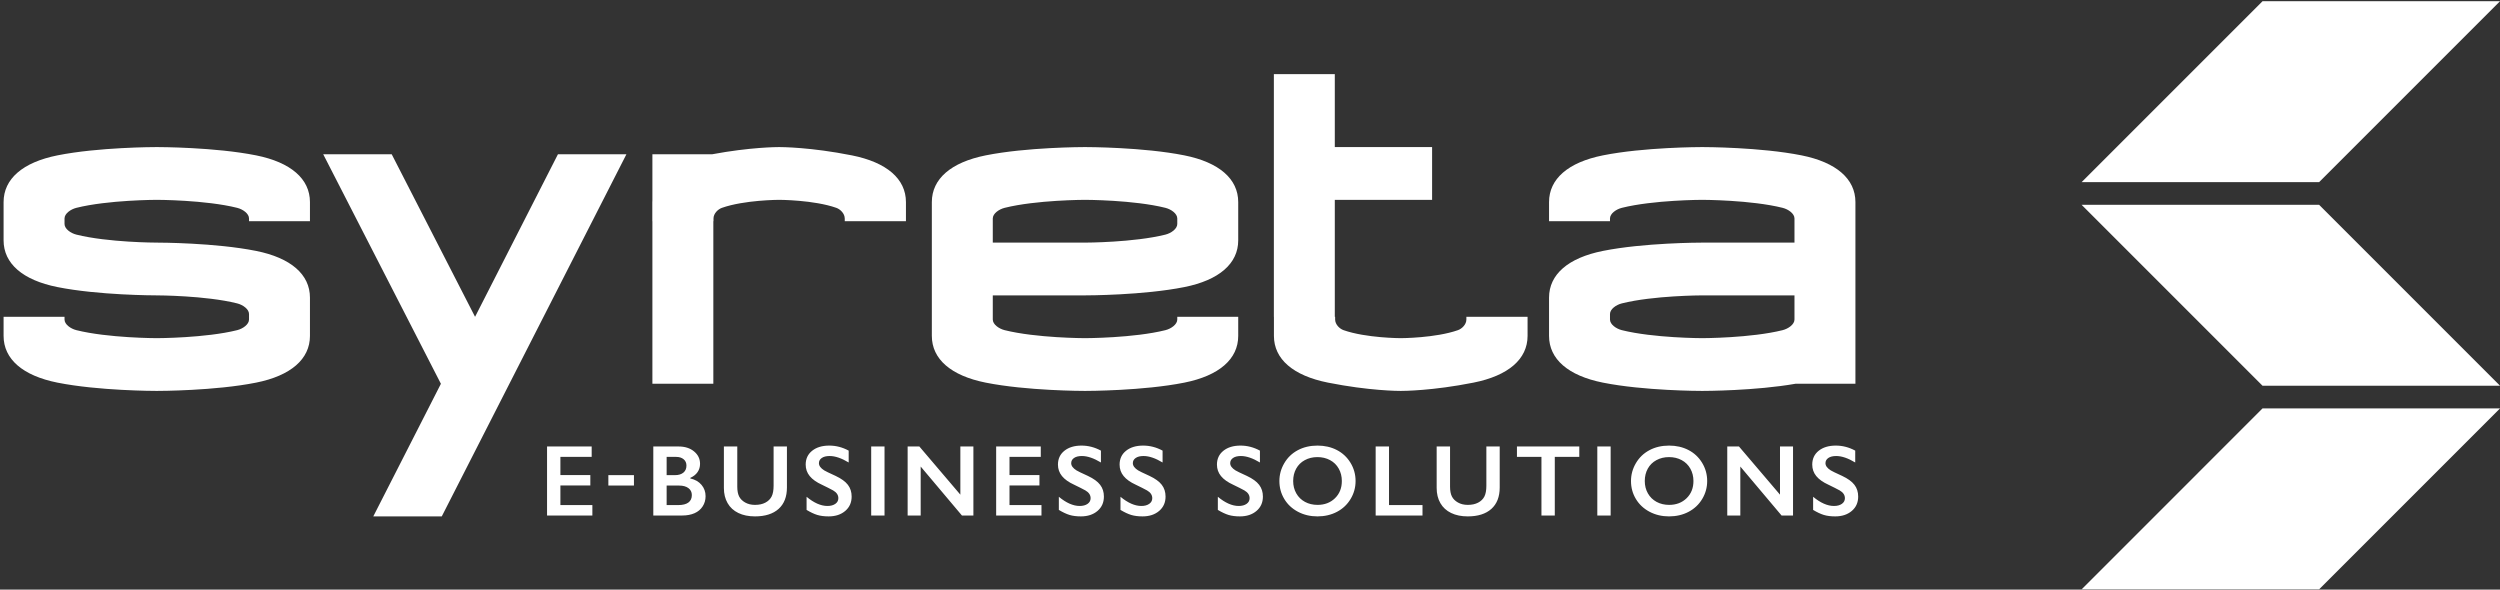
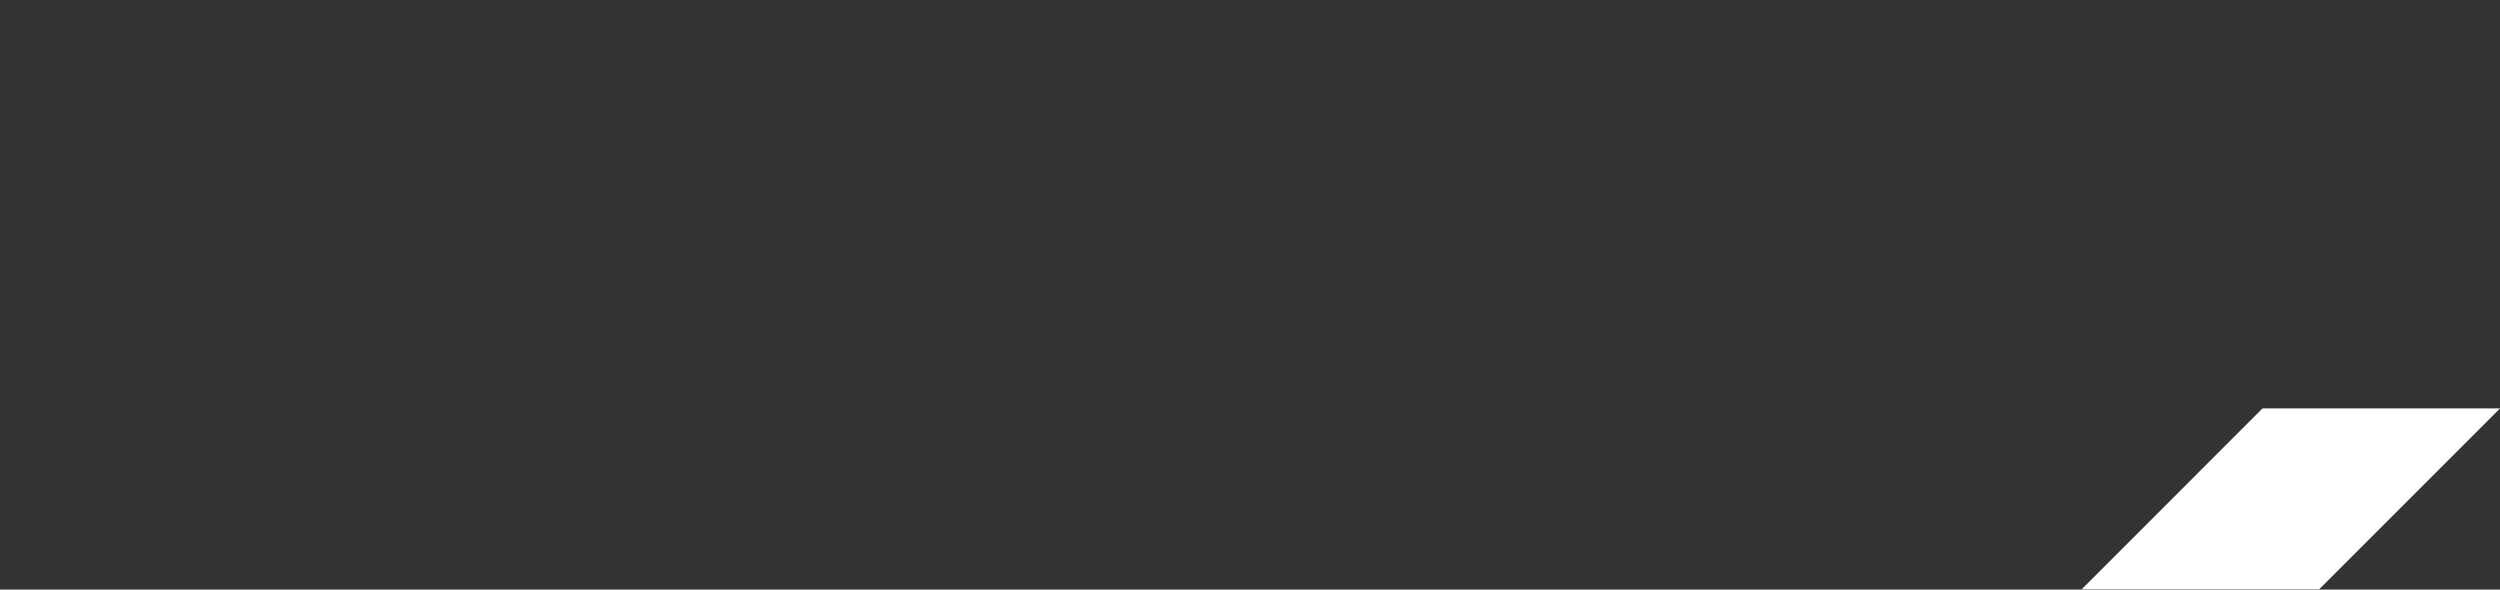
<svg xmlns="http://www.w3.org/2000/svg" width="212" height="50" viewBox="0 0 212 50" fill="none">
  <rect x="0" y="0" width="212" height="50" fill="#333333" stroke="none" />
-   <path d="M176.518 15.447L191.865 0.101H212.005L196.659 15.447H176.518Z" fill="white" />
  <path d="M176.518 49.978L191.864 34.631H212.005L196.659 49.978H176.518Z" fill="white" />
-   <path d="M212.005 32.713L196.659 17.366H176.518L191.864 32.713H212.005Z" fill="white" />
-   <path d="M117.788 37.862H116.656V43.715H120.628V42.831H117.788V37.862ZM126.044 41.192C126.044 41.581 125.988 41.884 125.877 42.104C125.765 42.323 125.588 42.496 125.347 42.623C125.105 42.751 124.811 42.814 124.465 42.814C124.149 42.814 123.872 42.747 123.635 42.613C123.397 42.479 123.226 42.309 123.122 42.102C123.017 41.895 122.964 41.617 122.964 41.268V37.862H121.829V41.381C121.829 41.872 121.934 42.301 122.143 42.665C122.353 43.03 122.657 43.309 123.055 43.501C123.453 43.694 123.922 43.79 124.465 43.79C125.327 43.79 125.995 43.578 126.468 43.156C126.939 42.732 127.175 42.127 127.175 41.339V37.862H126.044V41.192ZM129.538 26.862H124.349V27.098C124.349 27.504 123.985 27.874 123.632 27.998C121.725 28.668 118.813 28.676 118.784 28.676C118.755 28.676 115.843 28.668 113.935 27.998C113.586 27.875 113.226 27.509 113.22 27.107C113.22 27.104 113.219 27.101 113.219 27.098V26.862H113.191V16.946H121.442V12.472H113.191V6.289H108.024V26.862H108.029V28.485C108.029 30.451 109.658 31.858 112.615 32.447C116.107 33.142 118.583 33.15 118.784 33.15C118.985 33.15 121.46 33.142 124.952 32.447C127.909 31.858 129.538 30.451 129.538 28.485L129.538 26.862ZM113.207 42.249C112.821 42.625 112.327 42.814 111.726 42.814C111.33 42.814 110.975 42.729 110.66 42.559C110.346 42.388 110.1 42.148 109.925 41.838C109.749 41.528 109.661 41.178 109.661 40.79C109.661 40.399 109.746 40.049 109.916 39.741C110.087 39.432 110.33 39.192 110.647 39.02C110.964 38.848 111.321 38.762 111.718 38.762C112.115 38.762 112.472 38.847 112.789 39.018C113.106 39.188 113.352 39.429 113.526 39.741C113.701 40.052 113.788 40.402 113.788 40.79C113.788 41.385 113.595 41.871 113.207 42.249ZM113.363 38.161C112.878 37.911 112.333 37.786 111.726 37.786C111.095 37.786 110.537 37.917 110.051 38.178C109.564 38.439 109.183 38.805 108.907 39.278C108.63 39.749 108.492 40.254 108.492 40.79C108.492 41.346 108.63 41.854 108.907 42.313C109.183 42.773 109.569 43.134 110.065 43.397C110.561 43.659 111.112 43.79 111.718 43.79C112.333 43.79 112.885 43.661 113.376 43.403C113.866 43.145 114.251 42.781 114.531 42.313C114.813 41.845 114.953 41.337 114.953 40.79C114.953 40.229 114.809 39.713 114.521 39.242C114.234 38.771 113.847 38.411 113.363 38.161ZM84.188 18.76V18.524C84.188 18.119 84.7 17.748 85.195 17.624C87.876 16.954 91.97 16.946 92.01 16.946C92.052 16.946 96.144 16.954 98.826 17.624C99.321 17.748 99.833 18.119 99.833 18.524V18.76V18.995C99.833 19.401 99.321 19.772 98.826 19.896C96.144 20.566 92.052 20.574 92.01 20.574H84.188V18.76ZM105.001 28.485V26.862H99.833V27.098C99.833 27.504 99.321 27.874 98.826 27.998C96.145 28.668 92.051 28.676 92.01 28.676C91.969 28.676 87.877 28.668 85.195 27.998C84.7 27.874 84.188 27.504 84.188 27.098V26.862V25.048H92.01C92.211 25.048 96.957 25.04 100.434 24.344C103.379 23.756 105.001 22.349 105.001 20.383V18.76V17.137C105.001 15.171 103.379 13.764 100.434 13.175C96.957 12.48 92.211 12.472 92.01 12.472C91.81 12.472 87.064 12.48 83.587 13.175C80.642 13.764 79.02 15.171 79.02 17.137V18.76V26.862V28.485C79.02 30.451 80.642 31.858 83.587 32.447C87.064 33.142 91.81 33.15 92.01 33.15C92.21 33.15 96.957 33.142 100.434 32.447C103.379 31.858 105.001 30.451 105.001 28.485ZM105.736 40.358C105.175 40.102 104.852 39.946 104.768 39.889C104.47 39.702 104.32 39.498 104.32 39.278C104.32 39.093 104.4 38.946 104.561 38.836C104.722 38.725 104.944 38.67 105.229 38.67C105.698 38.67 106.236 38.853 106.842 39.219V38.213C106.315 37.928 105.766 37.786 105.196 37.786C104.595 37.786 104.112 37.932 103.746 38.224C103.38 38.516 103.197 38.907 103.197 39.399C103.197 39.768 103.311 40.092 103.539 40.371C103.767 40.651 104.111 40.895 104.571 41.105C104.96 41.292 105.277 41.452 105.523 41.586C105.819 41.757 105.967 41.977 105.967 42.249C105.967 42.447 105.882 42.606 105.711 42.726C105.541 42.846 105.317 42.906 105.041 42.906C104.488 42.906 103.898 42.646 103.273 42.127V43.241C103.608 43.442 103.91 43.584 104.18 43.667C104.45 43.749 104.771 43.79 105.145 43.79C105.721 43.79 106.19 43.636 106.551 43.327C106.913 43.019 107.094 42.613 107.094 42.11C107.094 41.722 106.988 41.39 106.775 41.113C106.563 40.836 106.217 40.585 105.736 40.358ZM128.637 38.745H130.715V43.715H131.846V38.745H133.924V37.862H128.637V38.745ZM97.481 40.358C96.919 40.102 96.597 39.946 96.513 39.889C96.215 39.702 96.065 39.498 96.065 39.278C96.065 39.093 96.145 38.946 96.306 38.836C96.466 38.725 96.689 38.67 96.974 38.67C97.443 38.67 97.981 38.853 98.587 39.219V38.213C98.059 37.928 97.51 37.786 96.941 37.786C96.34 37.786 95.857 37.932 95.491 38.224C95.125 38.516 94.942 38.907 94.942 39.399C94.942 39.768 95.055 40.092 95.284 40.371C95.511 40.651 95.855 40.895 96.316 41.105C96.705 41.292 97.022 41.452 97.267 41.586C97.564 41.757 97.712 41.977 97.712 42.249C97.712 42.447 97.626 42.606 97.456 42.726C97.286 42.846 97.062 42.906 96.786 42.906C96.232 42.906 95.643 42.646 95.017 42.127V43.241C95.352 43.442 95.655 43.584 95.924 43.667C96.194 43.749 96.516 43.79 96.89 43.79C97.466 43.79 97.934 43.636 98.296 43.327C98.658 43.019 98.839 42.613 98.839 42.11C98.839 41.722 98.732 41.39 98.52 41.113C98.308 40.836 97.962 40.585 97.481 40.358ZM157.256 41.113C157.044 40.836 156.697 40.585 156.217 40.358C155.655 40.102 155.333 39.946 155.249 39.889C154.95 39.702 154.8 39.498 154.8 39.278C154.8 39.093 154.881 38.946 155.042 38.836C155.202 38.725 155.425 38.67 155.71 38.67C156.179 38.67 156.717 38.853 157.323 39.219V38.213C156.796 37.928 156.246 37.786 155.676 37.786C155.076 37.786 154.592 37.932 154.226 38.224C153.861 38.516 153.678 38.907 153.678 39.399C153.678 39.768 153.792 40.092 154.019 40.371C154.247 40.651 154.591 40.895 155.052 41.105C155.44 41.292 155.757 41.452 156.003 41.586C156.299 41.757 156.448 41.977 156.448 42.249C156.448 42.447 156.362 42.606 156.192 42.726C156.021 42.846 155.798 42.906 155.521 42.906C154.968 42.906 154.379 42.646 153.753 42.127V43.241C154.088 43.442 154.391 43.584 154.661 43.667C154.93 43.749 155.252 43.79 155.626 43.79C156.202 43.79 156.67 43.636 157.032 43.327C157.394 43.019 157.574 42.613 157.574 42.11C157.574 41.722 157.468 41.39 157.256 41.113ZM152.172 26.862V27.098C152.172 27.504 151.66 27.874 151.165 27.998C148.484 28.668 144.391 28.676 144.349 28.676C144.309 28.676 140.216 28.668 137.534 27.998C137.039 27.874 136.527 27.504 136.527 27.098V26.862V26.627C136.527 26.221 137.039 25.85 137.534 25.727C140.216 25.056 144.309 25.048 144.349 25.048H152.172V26.862ZM157.34 18.76V17.137C157.34 15.171 155.718 13.764 152.773 13.175C149.296 12.48 144.55 12.472 144.35 12.472C144.149 12.472 139.404 12.48 135.926 13.175C132.981 13.764 131.359 15.171 131.359 17.137V18.76H136.527V18.524C136.527 18.119 137.039 17.748 137.534 17.624C140.215 16.954 144.309 16.946 144.35 16.946C144.391 16.946 148.483 16.954 151.165 17.624C151.66 17.748 152.172 18.119 152.172 18.524V18.76V20.574H144.35C144.15 20.574 139.404 20.582 135.926 21.278C132.981 21.866 131.359 23.273 131.359 25.239V26.862V28.485C131.359 30.451 132.981 31.858 135.926 32.447C139.404 33.142 144.149 33.15 144.349 33.15C144.541 33.15 148.869 33.142 152.286 32.538H157.34V18.76ZM135.452 43.715H136.583V37.862H135.452V43.715ZM143.024 42.249C142.637 42.625 142.143 42.814 141.543 42.814C141.146 42.814 140.791 42.729 140.476 42.559C140.162 42.388 139.917 42.148 139.741 41.838C139.565 41.528 139.477 41.178 139.477 40.79C139.477 40.399 139.562 40.049 139.732 39.741C139.903 39.432 140.147 39.192 140.464 39.02C140.781 38.848 141.137 38.762 141.534 38.762C141.93 38.762 142.288 38.847 142.605 39.018C142.921 39.188 143.167 39.429 143.342 39.741C143.516 40.052 143.604 40.402 143.604 40.79C143.604 41.385 143.411 41.871 143.024 42.249ZM143.179 38.161C142.694 37.911 142.149 37.786 141.543 37.786C140.911 37.786 140.353 37.917 139.867 38.178C139.38 38.439 138.999 38.805 138.723 39.278C138.446 39.749 138.308 40.254 138.308 40.79C138.308 41.346 138.446 41.854 138.723 42.313C138.999 42.773 139.386 43.134 139.881 43.397C140.377 43.659 140.928 43.79 141.534 43.79C142.149 43.79 142.701 43.661 143.191 43.403C143.681 43.145 144.067 42.781 144.348 42.313C144.629 41.845 144.769 41.337 144.769 40.79C144.769 40.229 144.625 39.713 144.337 39.242C144.05 38.771 143.664 38.411 143.179 38.161ZM150.944 41.947L147.465 37.862H146.472V43.715H147.579V39.563L151.077 43.715H152.049V37.862H150.944V41.947ZM92.254 40.358C91.692 40.102 91.369 39.946 91.286 39.889C90.987 39.702 90.837 39.498 90.837 39.278C90.837 39.093 90.917 38.946 91.078 38.836C91.239 38.725 91.462 38.67 91.746 38.67C92.216 38.67 92.753 38.853 93.359 39.219V38.213C92.832 37.928 92.283 37.786 91.713 37.786C91.112 37.786 90.629 37.932 90.263 38.224C89.897 38.516 89.714 38.907 89.714 39.399C89.714 39.768 89.828 40.092 90.056 40.371C90.284 40.651 90.628 40.895 91.089 41.105C91.477 41.292 91.794 41.452 92.04 41.586C92.336 41.757 92.484 41.977 92.484 42.249C92.484 42.447 92.399 42.606 92.228 42.726C92.058 42.846 91.834 42.906 91.558 42.906C91.005 42.906 90.416 42.646 89.79 42.127V43.241C90.125 43.442 90.427 43.584 90.697 43.667C90.967 43.749 91.288 43.79 91.663 43.79C92.238 43.79 92.707 43.636 93.069 43.327C93.43 43.019 93.611 42.613 93.611 42.11C93.611 41.722 93.505 41.39 93.293 41.113C93.081 40.836 92.734 40.585 92.254 40.358ZM51.589 41.176H53.759V40.294H51.589V41.176ZM58.375 42.615C58.179 42.759 57.89 42.831 57.507 42.831H56.531V41.176H57.595C57.922 41.176 58.182 41.248 58.377 41.391C58.571 41.535 58.668 41.732 58.668 41.98C58.668 42.26 58.57 42.471 58.375 42.615ZM56.531 38.745H57.344C57.604 38.745 57.813 38.812 57.973 38.945C58.132 39.078 58.211 39.257 58.211 39.483C58.211 39.737 58.125 39.935 57.952 40.078C57.778 40.221 57.542 40.292 57.243 40.292H56.531V38.745ZM58.538 40.572V40.522C58.806 40.402 59.011 40.24 59.152 40.036C59.293 39.832 59.364 39.596 59.364 39.328C59.364 38.909 59.194 38.559 58.856 38.28C58.518 38.001 58.081 37.862 57.545 37.862H55.4V43.715H57.851C58.25 43.715 58.597 43.65 58.892 43.522C59.187 43.394 59.417 43.202 59.583 42.946C59.75 42.691 59.833 42.401 59.833 42.076C59.833 41.711 59.719 41.391 59.491 41.119C59.264 40.847 58.946 40.664 58.538 40.572ZM21.718 13.175C18.241 12.48 13.495 12.472 13.294 12.472C13.094 12.472 8.348 12.48 4.871 13.175C1.926 13.764 0.304 15.171 0.304 17.137V18.76V20.383C0.304 22.349 1.926 23.756 4.871 24.344C8.348 25.04 13.094 25.048 13.294 25.048C13.335 25.048 17.428 25.056 20.11 25.727C20.605 25.85 21.117 26.221 21.117 26.627V26.862V27.098C21.117 27.504 20.605 27.874 20.11 27.998C17.429 28.668 13.335 28.676 13.294 28.676C13.253 28.676 9.161 28.668 6.479 27.998C5.984 27.874 5.472 27.504 5.472 27.098V26.862H0.304V28.485C0.304 30.451 1.926 31.858 4.871 32.447C8.348 33.142 13.094 33.15 13.294 33.15C13.494 33.15 18.241 33.142 21.718 32.447C24.662 31.858 26.284 30.451 26.284 28.485V26.862V25.239C26.284 23.273 24.662 21.866 21.718 21.278C18.241 20.582 13.495 20.574 13.294 20.574C13.253 20.574 9.161 20.566 6.479 19.896C5.984 19.772 5.472 19.401 5.472 18.995V18.76V18.524C5.472 18.119 5.984 17.748 6.478 17.624C9.16 16.954 13.254 16.946 13.294 16.946C13.335 16.946 17.428 16.954 20.11 17.624C20.605 17.748 21.117 18.119 21.117 18.524V18.76H26.284V17.137C26.284 15.171 24.662 13.764 21.718 13.175ZM47.522 41.167H50.06V40.283H47.522V38.745H50.174V37.862H46.39V43.715H50.233V42.831H47.522V41.167ZM70.862 40.358C70.3 40.102 69.978 39.946 69.894 39.889C69.595 39.702 69.445 39.498 69.445 39.278C69.445 39.093 69.525 38.946 69.686 38.836C69.847 38.725 70.07 38.67 70.355 38.67C70.824 38.67 71.362 38.853 71.968 39.219V38.213C71.44 37.928 70.891 37.786 70.321 37.786C69.721 37.786 69.237 37.932 68.871 38.224C68.505 38.516 68.322 38.907 68.322 39.399C68.322 39.768 68.436 40.092 68.664 40.371C68.892 40.651 69.236 40.895 69.697 41.105C70.085 41.292 70.402 41.452 70.648 41.586C70.944 41.757 71.092 41.977 71.092 42.249C71.092 42.447 71.007 42.606 70.837 42.726C70.666 42.846 70.443 42.906 70.166 42.906C69.613 42.906 69.024 42.646 68.398 42.127V43.241C68.733 43.442 69.035 43.584 69.305 43.667C69.575 43.749 69.897 43.79 70.271 43.79C70.846 43.79 71.315 43.636 71.677 43.327C72.038 43.019 72.219 42.613 72.219 42.11C72.219 41.722 72.113 41.39 71.901 41.113C71.689 40.836 71.342 40.585 70.862 40.358ZM47.312 13.084L40.285 26.866L33.218 13.084H27.41L37.389 32.545L31.655 43.79H37.462L53.119 13.084H47.312ZM65.601 41.192C65.601 41.581 65.545 41.884 65.433 42.104C65.321 42.323 65.144 42.496 64.903 42.623C64.662 42.751 64.368 42.814 64.021 42.814C63.706 42.814 63.429 42.747 63.191 42.613C62.954 42.479 62.783 42.309 62.678 42.102C62.574 41.895 62.521 41.617 62.521 41.268V37.862H61.386V41.381C61.386 41.872 61.49 42.301 61.7 42.665C61.909 43.03 62.213 43.309 62.611 43.501C63.009 43.694 63.479 43.79 64.021 43.79C64.884 43.79 65.552 43.578 66.024 43.156C66.496 42.732 66.732 42.127 66.732 41.339V37.862H65.601V41.192ZM73.877 43.715H75.008V37.862H73.877V43.715ZM81.438 41.947L77.961 37.862H76.968V43.715H78.074V39.563L81.572 43.715H82.544V37.862H81.438V41.947ZM72.238 13.175C68.746 12.48 66.271 12.472 66.07 12.472C65.878 12.472 63.616 12.48 60.378 13.084H55.323V16.985C55.322 17.036 55.316 17.085 55.316 17.137V18.76H55.323V32.538H60.491V18.76H60.505V18.524C60.505 18.119 60.869 17.748 61.221 17.624C63.129 16.954 66.04 16.946 66.07 16.946C66.099 16.946 69.01 16.954 70.918 17.624C71.268 17.747 71.628 18.113 71.633 18.515C71.633 18.518 71.635 18.521 71.635 18.524V18.76H76.824V17.137C76.824 15.171 75.196 13.764 72.238 13.175ZM85.606 41.167H88.145V40.283H85.606V38.745H88.258V37.862H84.474V43.715H88.317V42.831H85.606V41.167Z" fill="white" />
</svg>